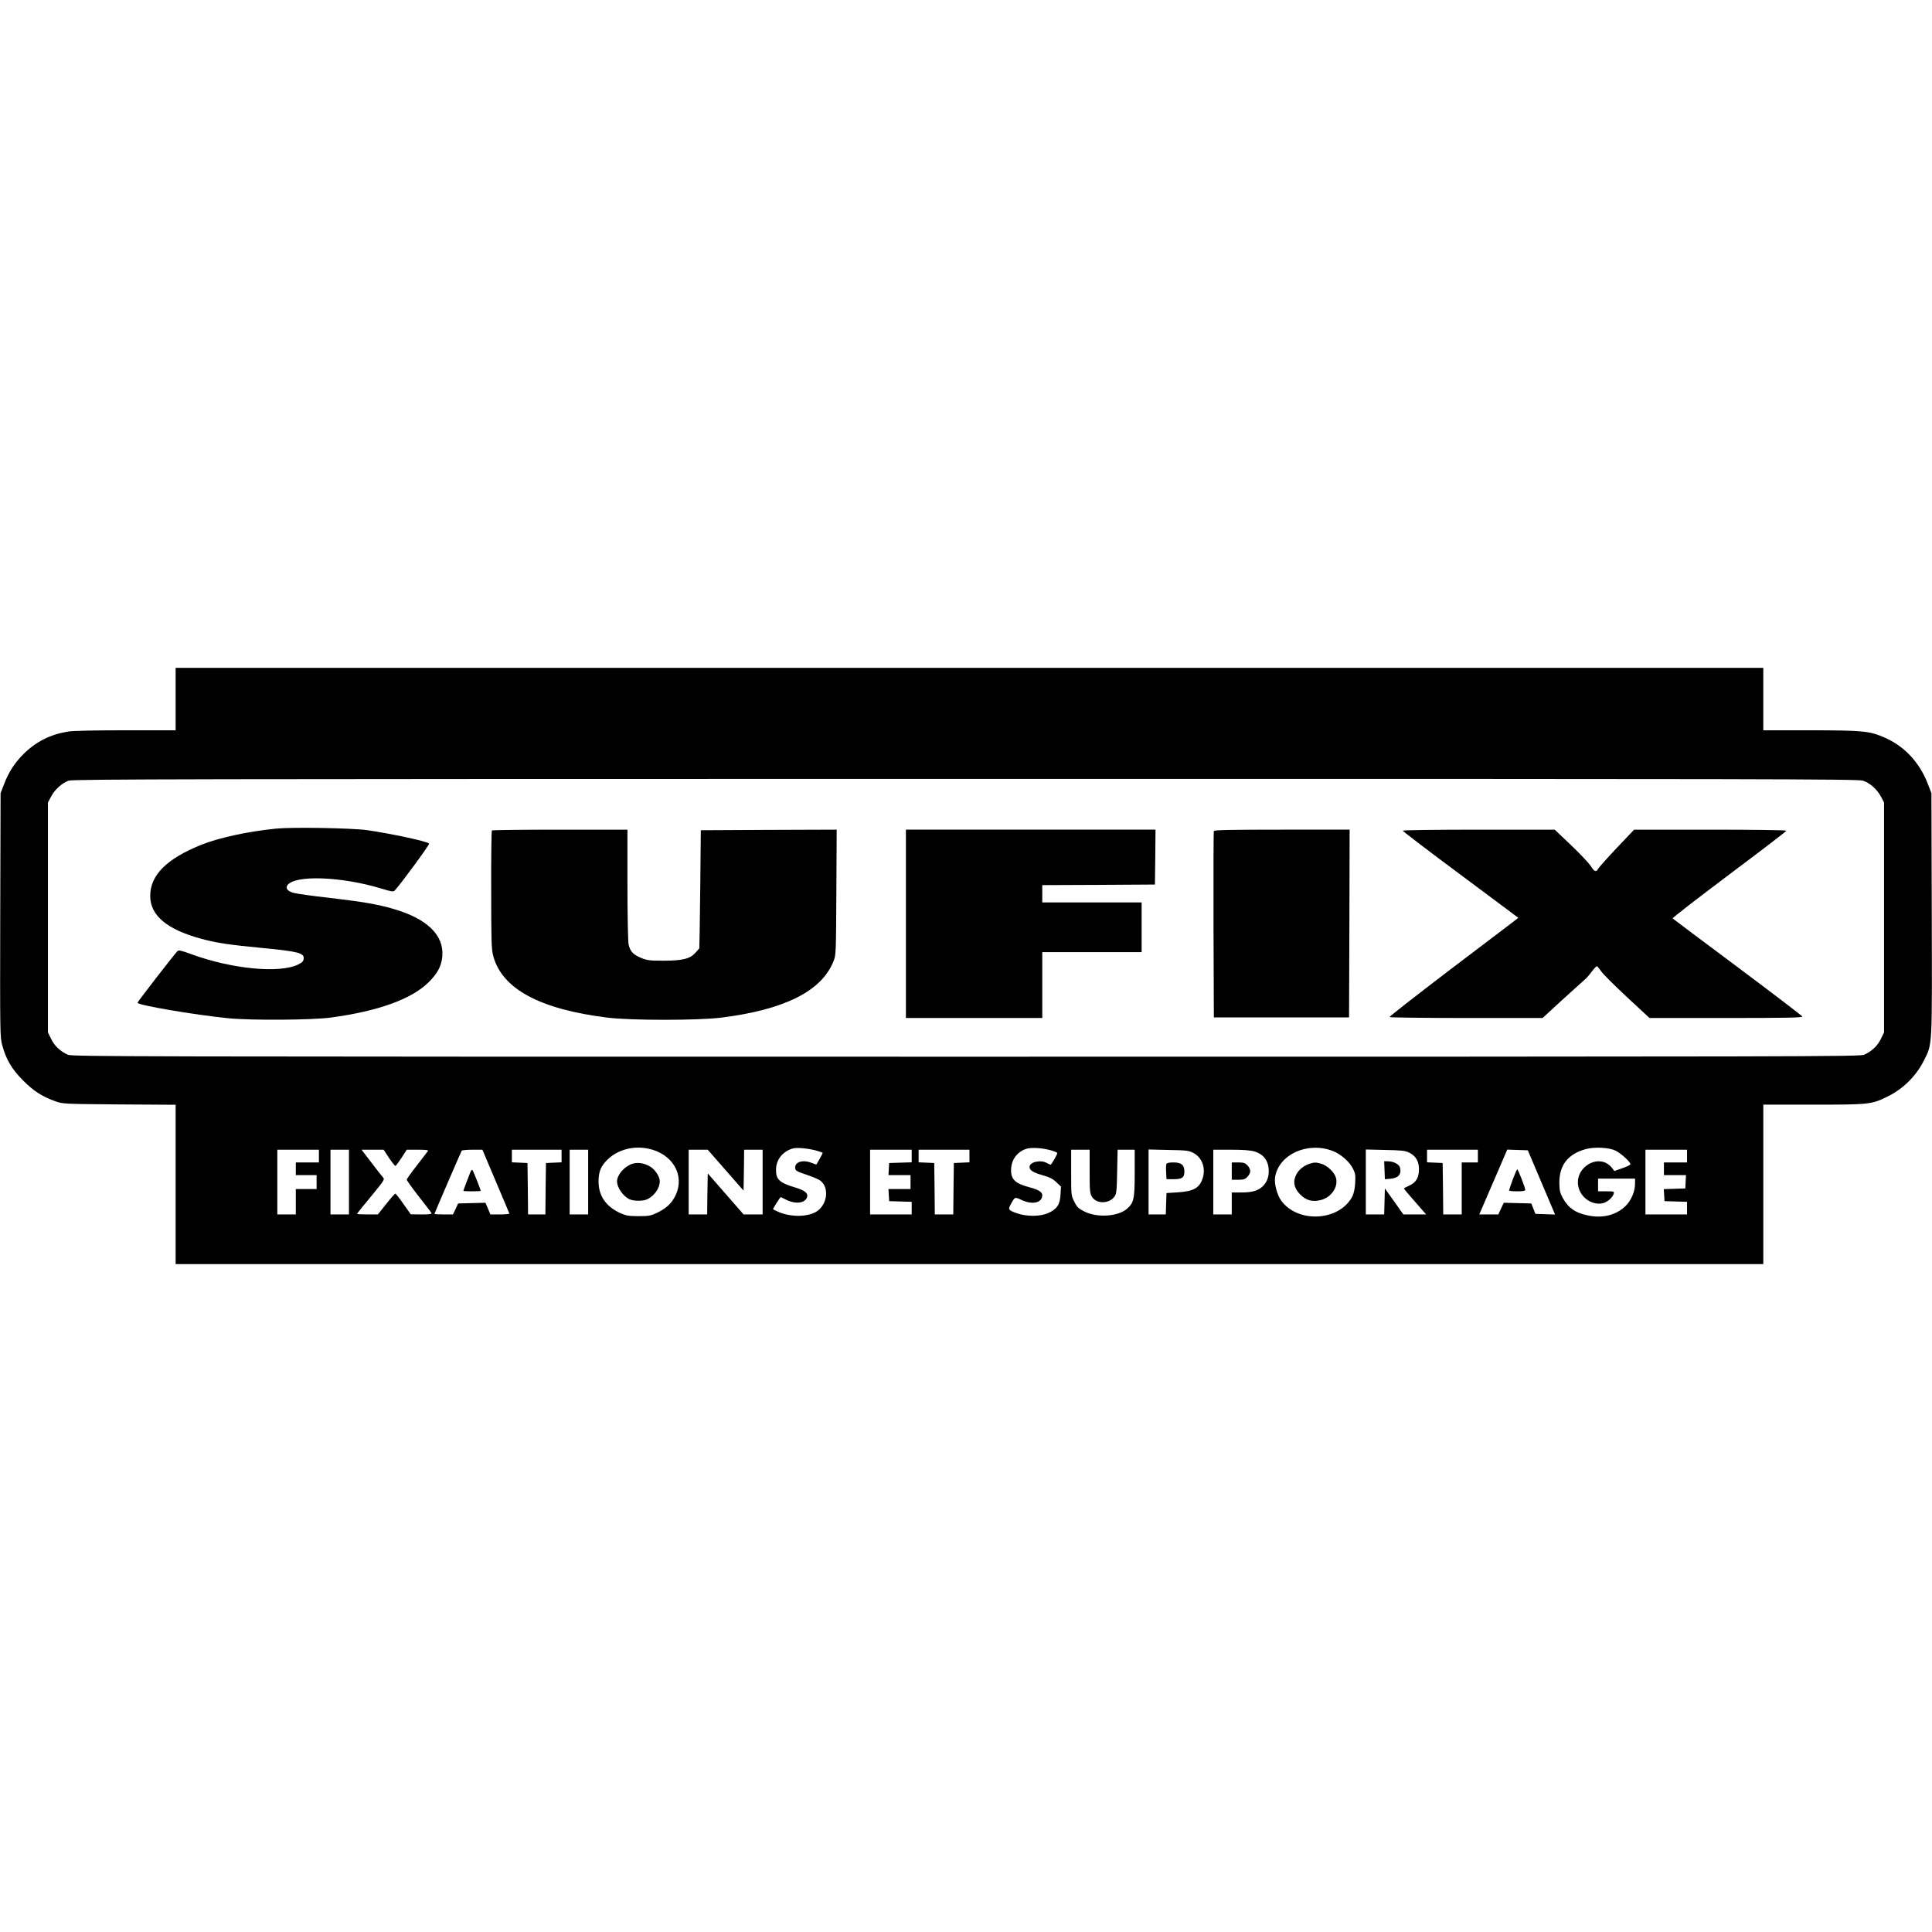
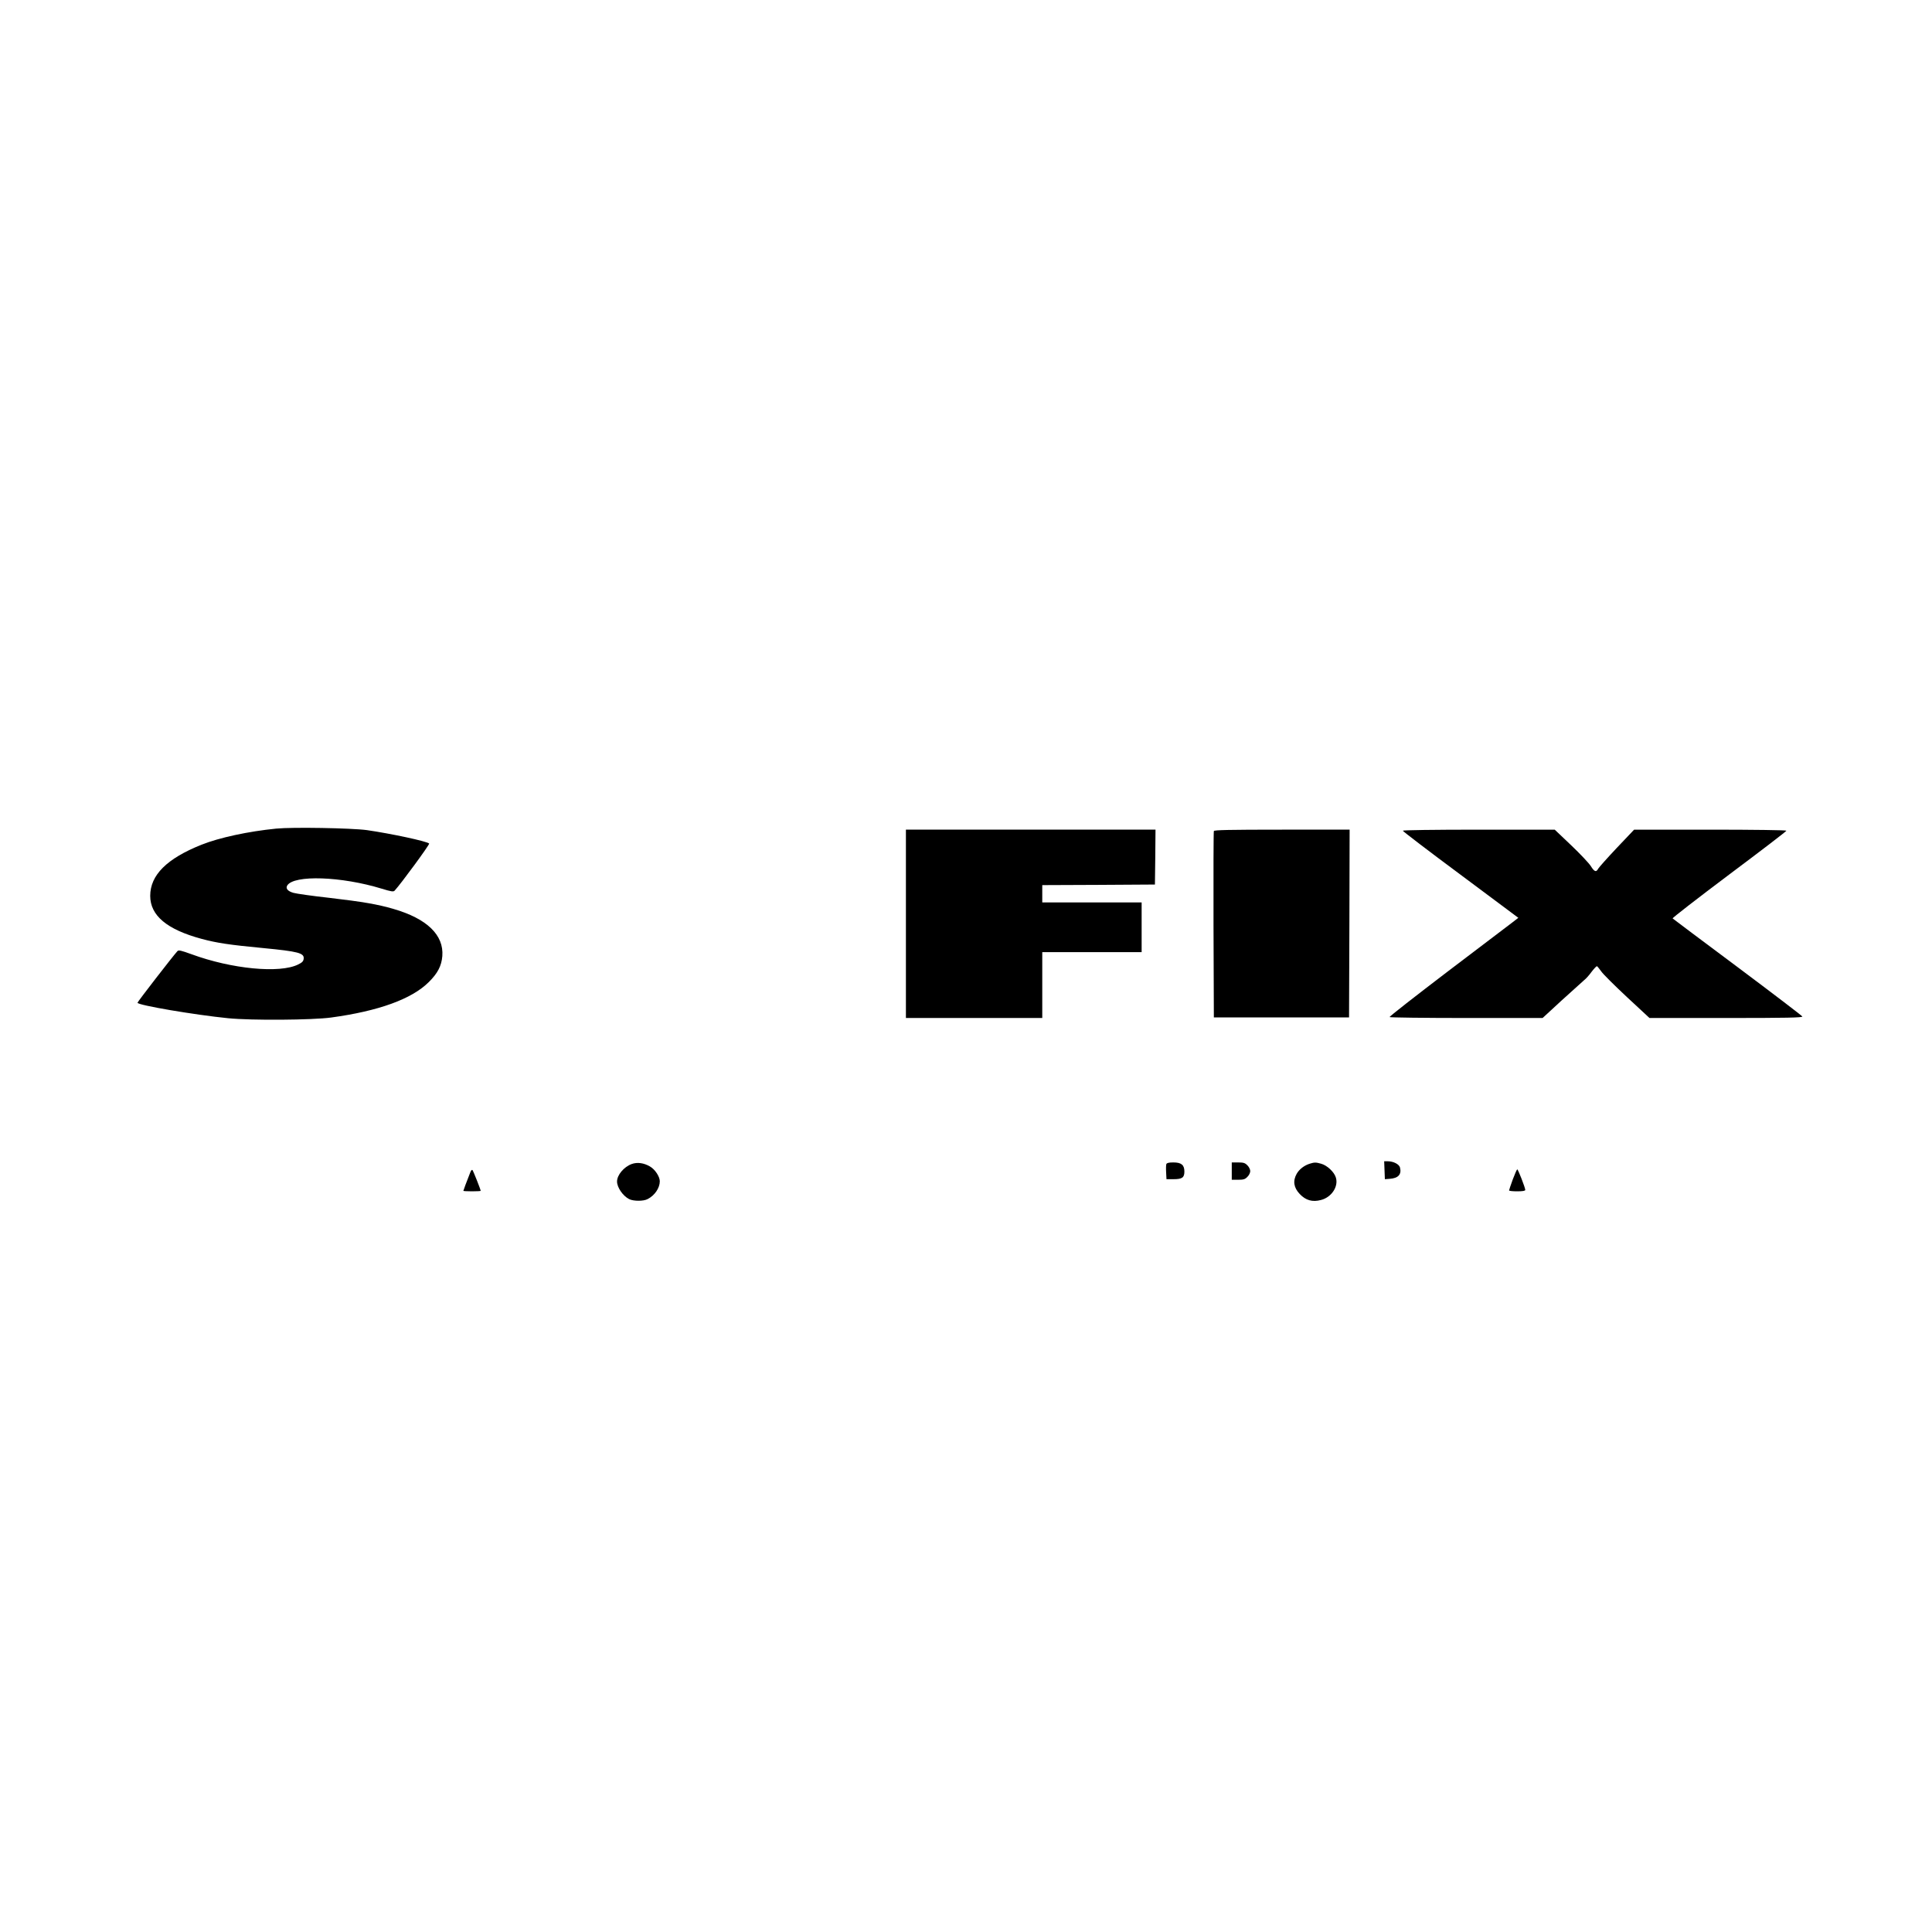
<svg xmlns="http://www.w3.org/2000/svg" version="1.0" width="1672pt" height="1672pt" viewBox="0 0 1672 1672" preserveAspectRatio="xMidYMid meet">
  <g transform="translate(0,1672) scale(0.1,-0.1)" fill="#000000" stroke="none">
-     <path d="M1520 10670 l0 -270 -432 0 c-254 0 -460 -4 -498 -11 -151 -24 -274 -85 -381 -189 -80 -79 -131 -156 -173 -264 l-31 -81 -3 -1054 c-2 -1040 -2 -1055 18 -1129 34 -123 83 -206 180 -303 90 -91 167 -140 280 -180 64 -23 74 -23 553 -27 l487 -3 0 -690 0 -689 6870 0 6870 0 0 690 0 690 433 0 c485 0 504 2 642 70 135 66 247 177 315 312 74 147 71 98 68 1268 l-3 1045 -31 81 c-74 191 -207 331 -386 406 -123 52 -182 57 -630 58 l-408 0 0 270 0 270 -6870 0 -6870 0 0 -270z m14602 -706 c61 -20 123 -75 156 -138 l27 -51 0 -995 0 -995 -28 -57 c-29 -60 -78 -106 -144 -136 -36 -16 -452 -17 -7773 -17 -7321 0 -7737 1 -7773 17 -66 30 -115 76 -144 136 l-28 57 0 995 0 995 27 51 c32 61 94 117 152 138 36 13 1021 15 7762 15 6958 1 7725 -1 7766 -15z m-10510 -3185 c208 -44 316 -227 236 -400 -32 -70 -78 -114 -158 -153 -59 -28 -74 -31 -165 -31 -88 1 -107 4 -160 28 -122 57 -185 149 -185 272 0 84 20 133 76 188 88 87 224 124 356 96z m1451 -16 c31 -9 57 -18 57 -21 0 -4 -47 -89 -55 -100 -1 -1 -18 5 -38 13 -79 33 -153 9 -145 -47 2 -19 17 -28 94 -53 50 -17 103 -39 117 -48 89 -58 69 -218 -33 -276 -80 -44 -217 -44 -321 0 -27 12 -49 23 -49 25 0 6 62 104 66 104 2 0 22 -10 44 -21 83 -43 168 -33 185 21 10 33 -20 58 -99 82 -140 41 -172 71 -170 157 1 85 56 154 142 181 34 11 130 3 205 -17z m2035 1 c28 -8 52 -18 52 -23 0 -13 -51 -101 -58 -101 -4 1 -18 7 -32 15 -54 31 -150 9 -150 -34 0 -29 30 -48 114 -72 60 -17 89 -32 119 -61 l39 -37 -4 -68 c-4 -87 -30 -126 -104 -160 -70 -32 -185 -33 -270 -4 -77 27 -81 33 -59 74 38 71 36 70 96 42 95 -44 178 -25 179 41 0 28 -33 49 -111 69 -121 32 -159 67 -159 147 0 87 47 154 126 184 45 16 139 11 222 -12z m2434 -4 c70 -26 149 -95 178 -156 19 -38 22 -57 18 -122 -3 -51 -12 -90 -25 -117 -111 -213 -469 -234 -614 -37 -37 50 -63 149 -54 205 32 196 279 309 497 227z m2450 2 c46 -23 128 -97 128 -117 0 -6 -31 -22 -70 -35 l-69 -24 -21 27 c-108 137 -333 5 -289 -169 23 -91 117 -155 206 -138 40 8 88 47 98 82 6 21 4 22 -64 22 l-71 0 0 55 0 55 160 0 160 0 0 -45 c0 -66 -33 -144 -82 -192 -80 -78 -195 -108 -320 -83 -111 21 -176 66 -223 152 -25 46 -29 64 -30 133 0 152 74 247 227 290 76 21 201 15 260 -13z m-11222 -47 l0 -55 -100 0 -100 0 0 -55 0 -55 90 0 90 0 0 -60 0 -60 -90 0 -90 0 0 -110 0 -110 -80 0 -80 0 0 280 0 280 180 0 180 0 0 -55z m260 -225 l0 -280 -80 0 -80 0 0 280 0 280 80 0 80 0 0 -280z m346 210 c26 -38 51 -70 56 -70 4 0 28 32 53 70 l45 70 96 0 c76 0 94 -3 87 -12 -5 -7 -49 -63 -96 -125 -48 -61 -87 -116 -87 -122 0 -6 46 -71 103 -144 57 -72 107 -138 111 -144 5 -10 -14 -13 -86 -13 l-93 1 -63 89 c-35 50 -66 90 -71 90 -4 0 -40 -40 -79 -90 l-72 -90 -90 0 c-50 0 -90 2 -90 5 0 3 54 71 121 151 120 146 120 147 101 168 -10 11 -56 69 -101 129 l-82 107 95 0 96 0 46 -70z m924 -202 c63 -149 117 -275 118 -280 2 -4 -34 -8 -80 -8 l-84 0 -21 50 -22 51 -118 -3 -118 -3 -22 -47 -23 -48 -80 0 c-44 0 -80 2 -80 5 0 5 228 534 236 547 3 4 44 8 92 8 l87 0 115 -272z m570 217 l0 -54 -67 -3 -68 -3 -3 -222 -2 -223 -75 0 -75 0 -2 223 -3 222 -67 3 -68 3 0 54 0 55 215 0 215 0 0 -55z m230 -225 l0 -280 -80 0 -80 0 0 280 0 280 80 0 80 0 0 -280z m1190 103 l155 -177 3 177 2 177 80 0 80 0 0 -280 0 -280 -82 0 -83 0 -155 178 -155 177 -3 -177 -2 -178 -80 0 -80 0 0 280 0 280 83 0 82 0 155 -177z m1610 122 l0 -54 -97 -3 -98 -3 -3 -52 -3 -53 95 0 96 0 0 -60 0 -60 -96 0 -95 0 3 -52 3 -53 98 -3 97 -3 0 -54 0 -55 -180 0 -180 0 0 280 0 280 180 0 180 0 0 -55z m500 0 l0 -54 -67 -3 -68 -3 -3 -222 -2 -223 -80 0 -80 0 -2 223 -3 222 -67 3 -68 3 0 54 0 55 220 0 220 0 0 -55z m1040 -132 c0 -169 2 -191 20 -220 38 -63 147 -63 194 0 18 25 21 45 24 217 l4 190 74 0 74 0 0 -202 c0 -227 -8 -259 -69 -311 -79 -66 -256 -77 -366 -22 -52 26 -64 37 -87 84 -28 54 -28 56 -28 253 l0 198 80 0 80 0 0 -187z m898 159 c72 -38 106 -123 83 -209 -25 -92 -79 -124 -221 -132 l-95 -6 -3 -92 -3 -93 -74 0 -75 0 0 281 0 281 173 -4 c156 -3 176 -5 215 -26z m528 13 c81 -24 124 -83 124 -171 0 -58 -20 -103 -59 -137 -42 -35 -89 -47 -183 -47 l-78 0 0 -95 0 -95 -80 0 -80 0 0 280 0 280 153 0 c106 0 169 -5 203 -15z m1339 -10 c58 -29 85 -75 85 -144 0 -73 -26 -116 -85 -142 -25 -11 -45 -22 -45 -25 0 -3 43 -54 96 -114 l96 -110 -99 0 -98 0 -80 113 -80 112 -3 -112 -3 -113 -79 0 -80 0 0 281 0 281 168 -4 c143 -3 173 -6 207 -23z m595 -30 l0 -55 -70 0 -70 0 0 -225 0 -225 -80 0 -80 0 -2 223 -3 222 -67 3 -68 3 0 54 0 55 220 0 220 0 0 -55z m550 -228 l118 -278 -85 3 -85 3 -18 45 -18 45 -119 3 -119 3 -24 -51 -23 -50 -83 0 -82 0 121 280 121 281 89 -3 89 -3 118 -278z m1260 228 l0 -55 -100 0 -100 0 0 -55 0 -55 95 0 96 0 -3 -57 -3 -58 -93 -3 -93 -3 3 -52 3 -52 98 -3 97 -3 0 -54 0 -55 -180 0 -180 0 0 280 0 280 180 0 180 0 0 -55z" />
    <path d="M2390 9549 c-241 -24 -492 -78 -645 -139 -301 -120 -445 -263 -445 -443 0 -170 144 -291 444 -372 134 -36 241 -52 535 -80 302 -29 355 -43 349 -92 -2 -22 -13 -33 -48 -50 -160 -79 -575 -39 -923 89 -91 33 -112 38 -122 26 -41 -45 -345 -438 -345 -446 0 -21 495 -105 785 -134 202 -20 728 -16 890 6 412 56 698 160 845 306 77 76 111 140 118 226 14 182 -133 324 -423 408 -137 40 -265 62 -556 96 -146 16 -285 36 -309 43 -50 14 -70 38 -54 64 58 93 469 79 818 -28 81 -25 101 -28 111 -17 54 58 306 401 299 408 -22 20 -331 86 -539 116 -133 18 -644 27 -785 13z" />
-     <path d="M4257 9533 c-4 -3 -7 -234 -6 -512 0 -445 2 -514 17 -572 75 -286 403 -464 992 -536 207 -25 774 -25 980 0 547 68 868 228 972 485 23 57 23 58 26 600 l3 542 -588 -2 -588 -3 -5 -510 c-3 -280 -7 -511 -8 -512 -1 -1 -16 -18 -33 -38 -47 -53 -113 -69 -279 -69 -120 0 -142 3 -194 25 -66 27 -93 56 -106 115 -5 21 -10 254 -10 517 l0 477 -583 0 c-321 0 -587 -3 -590 -7z" />
    <path d="M7840 8725 l0 -815 590 0 590 0 0 285 0 285 430 0 430 0 0 215 0 215 -430 0 -430 0 0 75 0 75 488 2 487 3 3 238 2 237 -1080 0 -1080 0 0 -815z" />
    <path d="M10505 9528 c-3 -7 -4 -373 -3 -813 l3 -800 585 0 585 0 3 813 2 812 -585 0 c-459 0 -587 -3 -590 -12z" />
    <path d="M12140 9531 c0 -5 225 -177 500 -381 l500 -373 -53 -41 c-30 -22 -281 -214 -560 -425 -278 -212 -504 -388 -501 -393 3 -4 302 -8 665 -8 l659 0 166 153 c92 83 179 162 194 175 16 12 45 45 65 73 21 27 41 49 46 47 4 -2 20 -22 36 -44 15 -23 116 -123 223 -223 l195 -181 663 0 c527 0 663 3 660 13 -3 6 -255 199 -560 427 -306 228 -559 418 -563 422 -4 3 216 174 489 379 273 204 496 375 496 380 0 5 -289 9 -659 9 l-659 0 -150 -158 c-82 -87 -154 -168 -161 -180 -17 -33 -33 -27 -64 23 -16 25 -92 106 -170 180 l-142 135 -657 0 c-388 0 -658 -4 -658 -9z" />
    <path d="M5466 6646 c-67 -25 -126 -95 -126 -151 0 -51 50 -124 104 -152 37 -19 124 -20 161 0 61 31 105 96 105 154 0 40 -41 103 -85 128 -53 31 -110 39 -159 21z" />
    <path d="M11338 6650 c-50 -15 -93 -48 -116 -88 -35 -62 -26 -120 26 -175 52 -55 110 -72 184 -52 91 23 153 116 129 194 -14 48 -76 106 -128 120 -43 12 -57 13 -95 1z" />
    <path d="M4070 6574 c-34 -85 -60 -157 -60 -160 0 -2 34 -4 75 -4 41 0 75 2 75 4 0 11 -64 172 -71 180 -5 5 -13 -3 -19 -20z" />
    <path d="M10094 6646 c-3 -7 -4 -40 -2 -72 l3 -59 61 0 c75 0 94 14 94 66 0 57 -26 79 -95 79 -38 0 -57 -4 -61 -14z" />
    <path d="M10660 6585 l0 -75 55 0 c46 0 60 4 80 25 14 13 25 36 25 50 0 14 -11 37 -25 50 -20 21 -34 25 -80 25 l-55 0 0 -75z" />
    <path d="M11982 6593 l3 -78 40 3 c76 5 106 38 91 98 -8 29 -57 54 -106 54 l-31 0 3 -77z" />
    <path d="M13092 6513 c-18 -49 -32 -91 -32 -95 0 -5 32 -8 70 -8 48 0 70 4 70 12 0 19 -62 178 -69 178 -4 0 -21 -39 -39 -87z" />
  </g>
</svg>